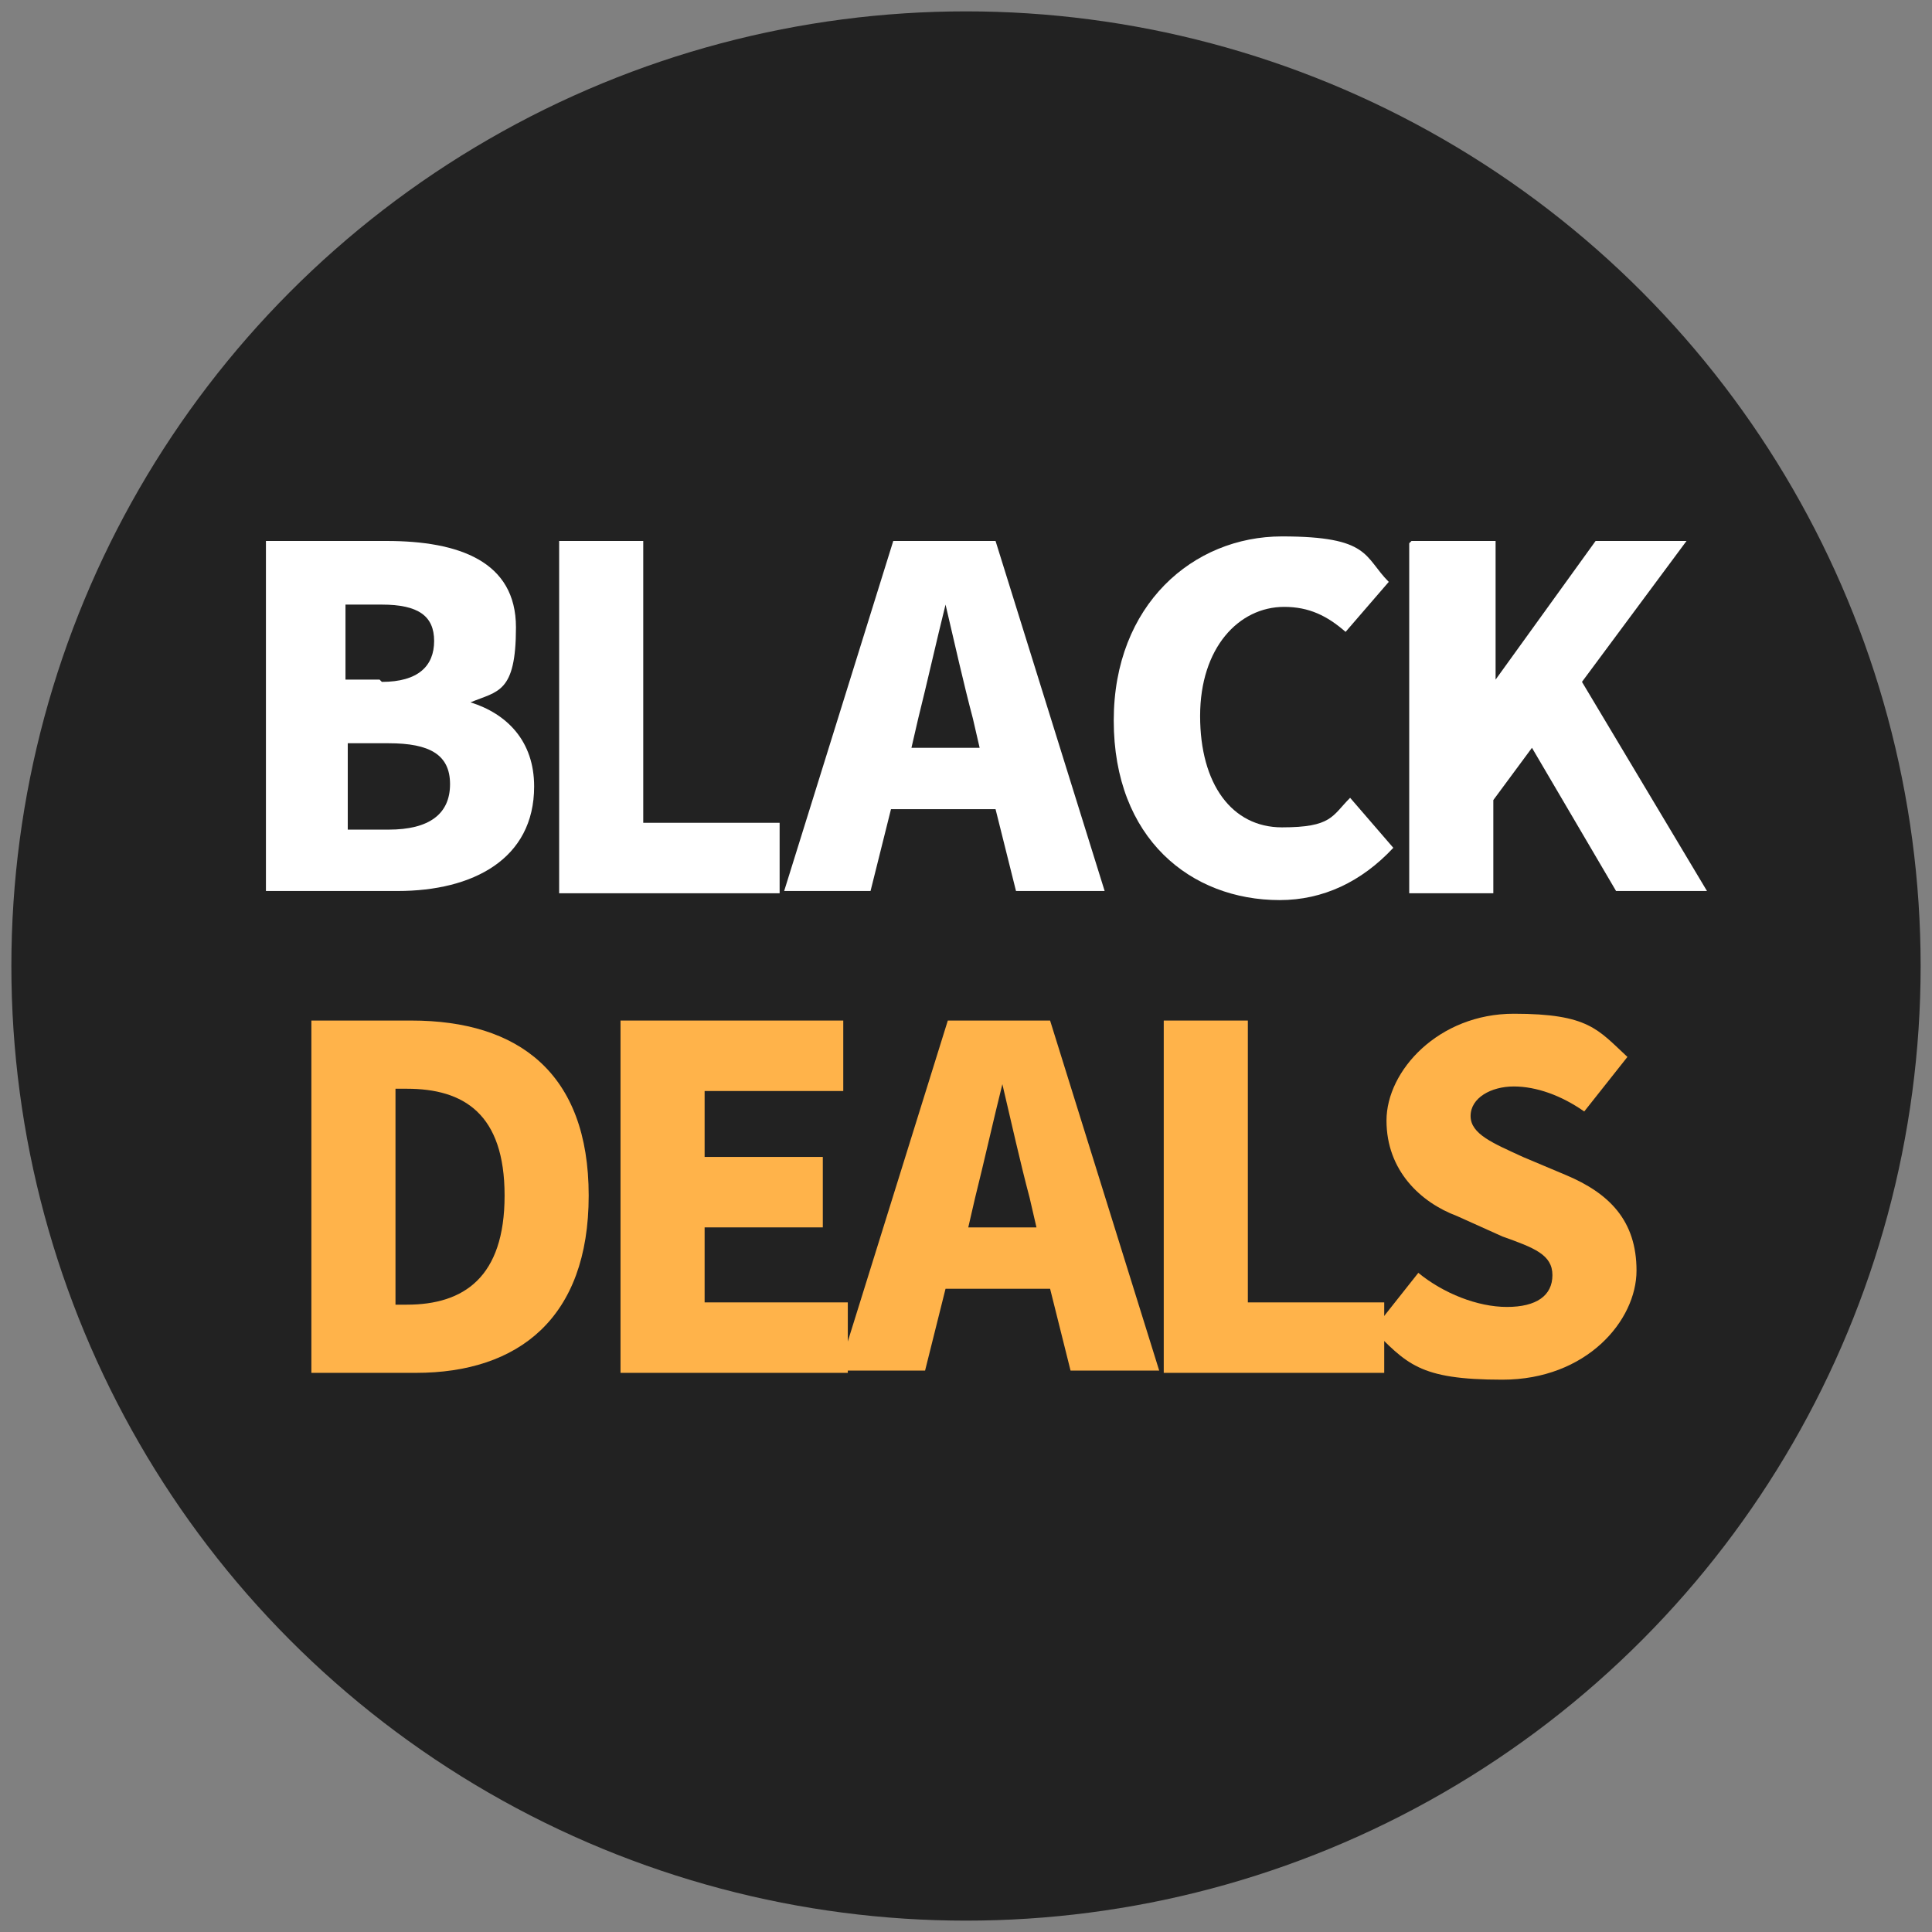
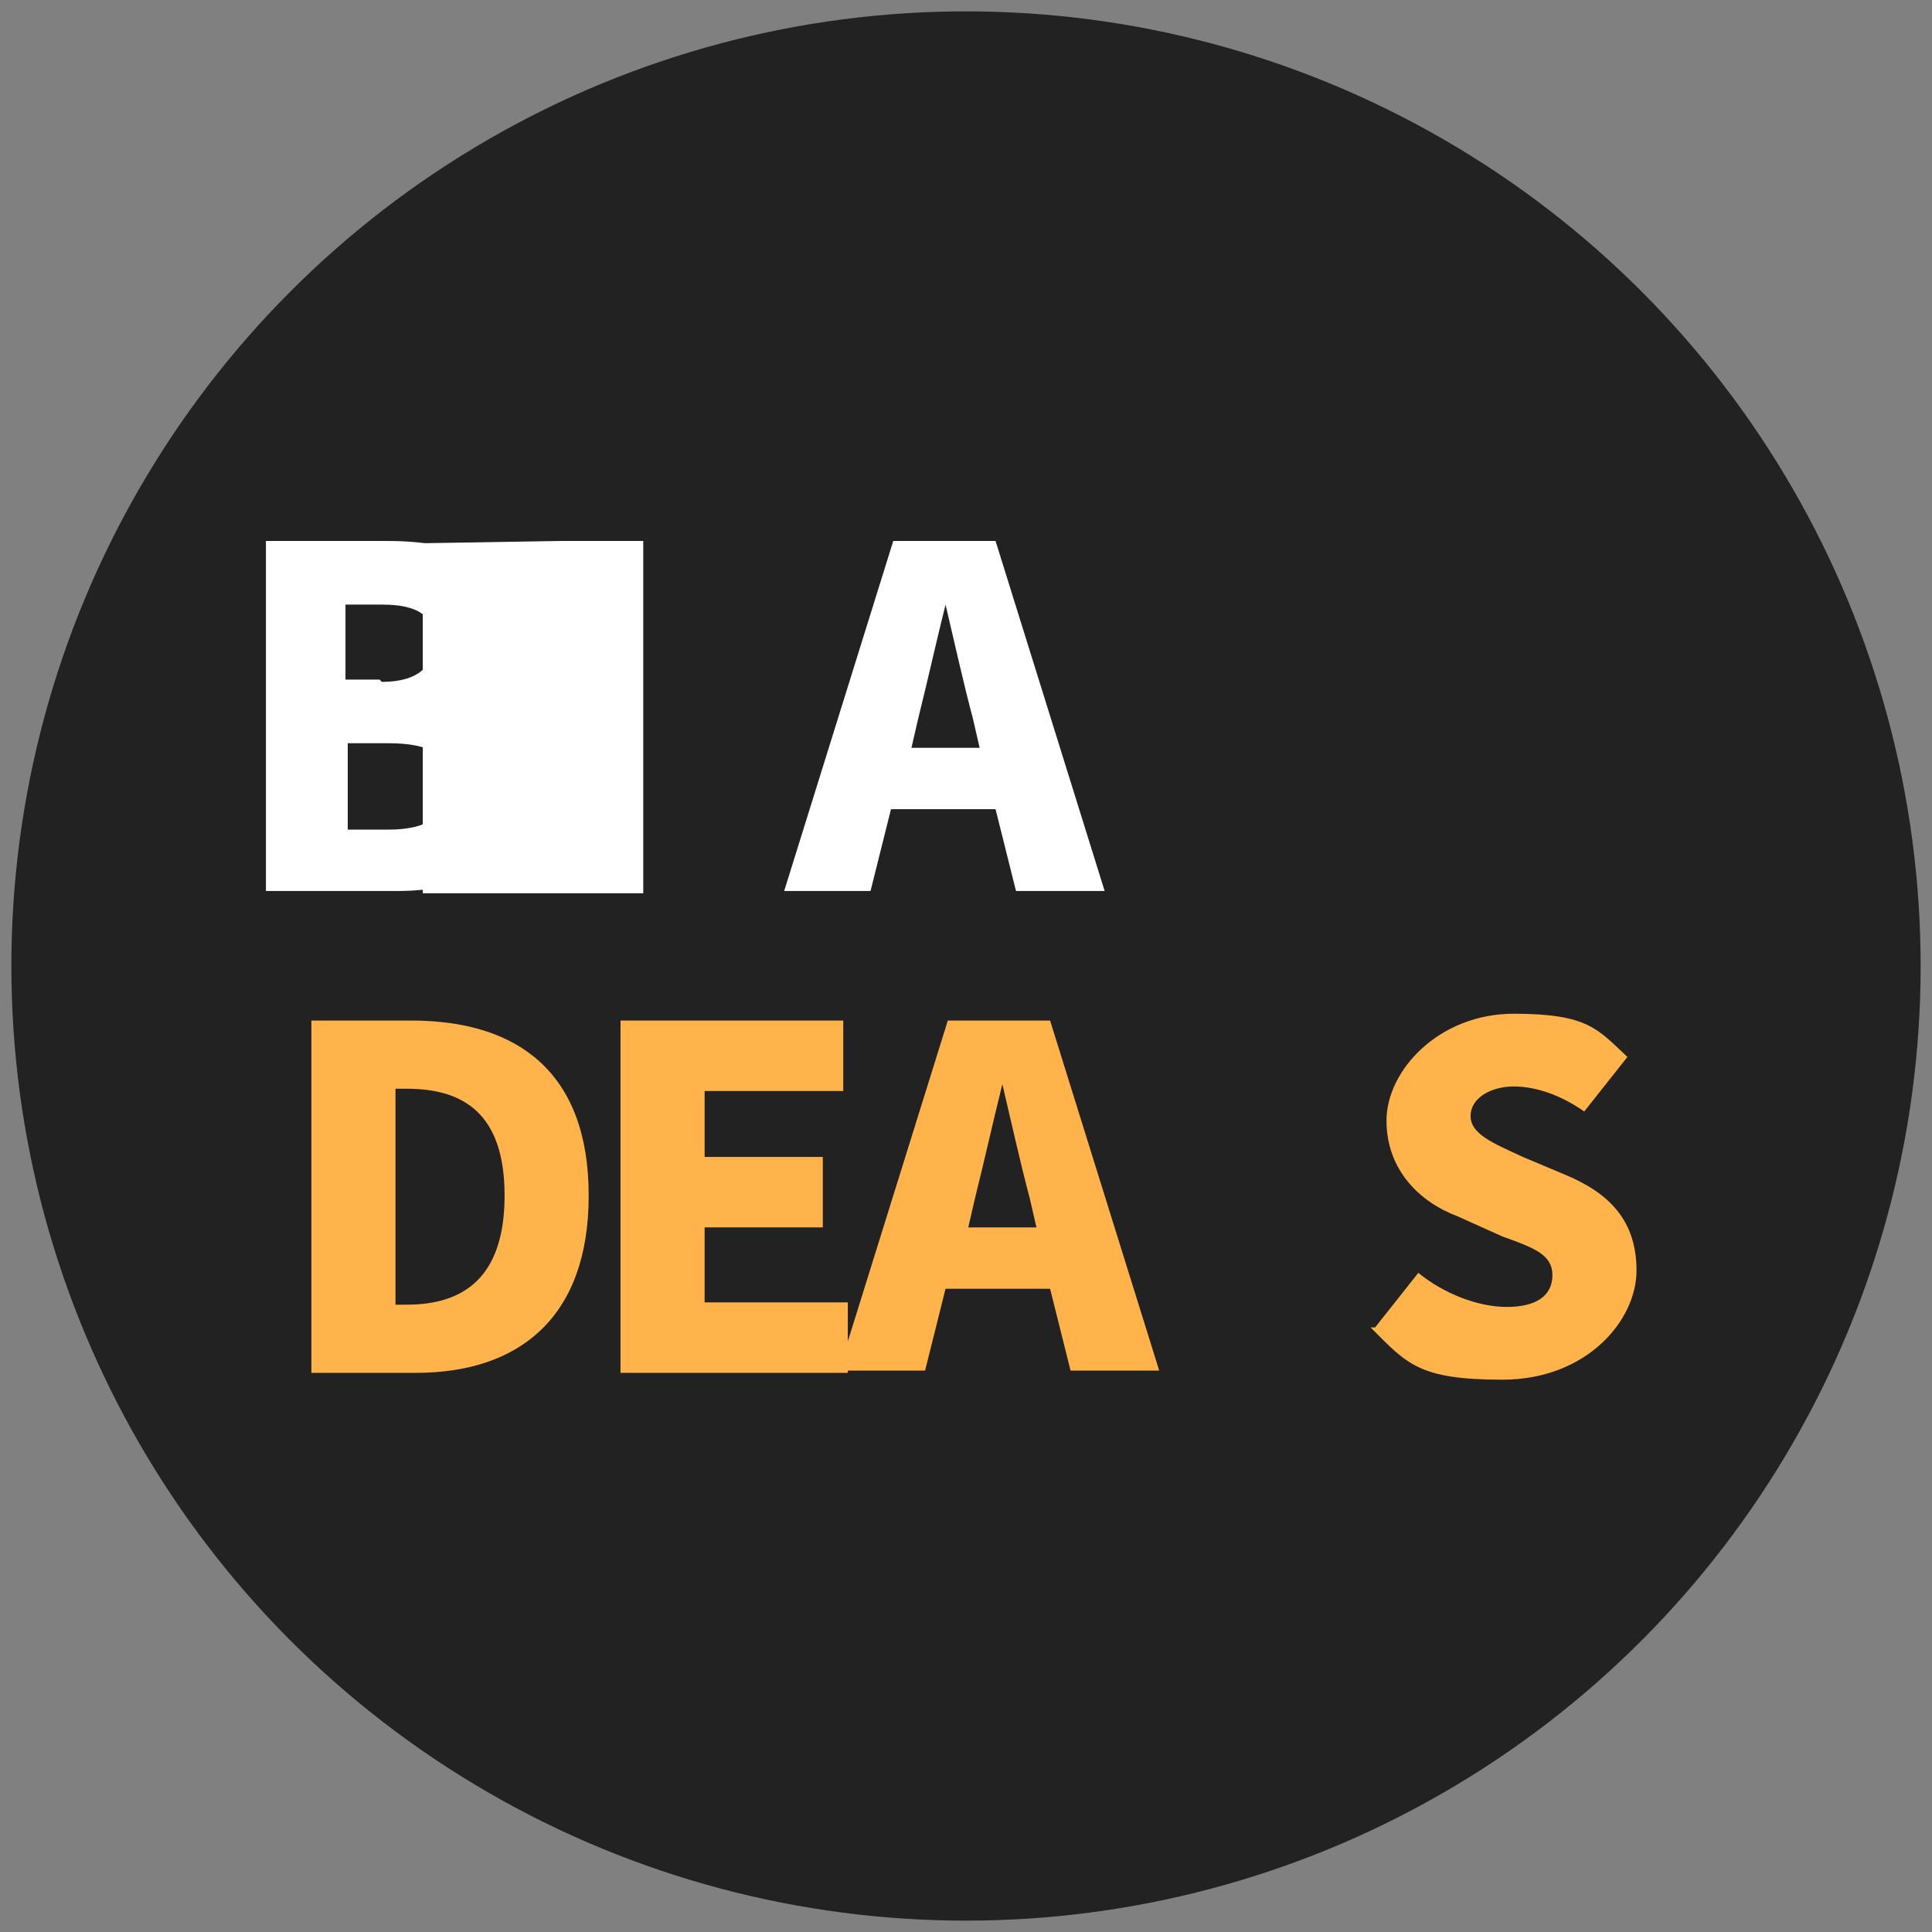
<svg xmlns="http://www.w3.org/2000/svg" id="_x33__for_2_Badge" version="1.1" viewBox="0 0 85 85">
  <rect x="0" y="0" width="85" height="85" fill="#808080" stroke="none" />
  <defs>
    <style>
      .st0 {
        fill: #fff;
      }

      .st1 {
        fill: #222;
      }

      .st2 {
        fill: #ffb34a;
      }
    </style>
  </defs>
  <circle class="st1" cx="42.5" cy="42.5" r="42" />
  <g>
    <g>
      <path class="st2" d="M13.7,44.9h4.4c4.7,0,7.8,2.3,7.8,7.7s-3.1,7.8-7.6,7.8h-4.6v-15.4ZM17.9,57.4c2.5,0,4.3-1.2,4.3-4.8s-1.8-4.7-4.3-4.7h-.5v9.5h.5Z" />
      <path class="st2" d="M27.3,44.9h9.8v3.1h-6.1v2.9h5.2v3.1h-5.2v3.3h6.3v3.1h-10v-15.4Z" />
      <path class="st2" d="M41.8,44.9h4.4l4.8,15.4h-3.9l-.9-3.6h-4.6l-.9,3.6h-3.8l4.8-15.4ZM42.4,54h3.2l-.3-1.3c-.4-1.5-.8-3.3-1.2-5h0c-.4,1.6-.8,3.4-1.2,5l-.3,1.3Z" />
-       <path class="st2" d="M51.2,44.9h3.7v12.4h6v3.1h-9.7v-15.4Z" />
      <path class="st2" d="M60.5,58.4l1.9-2.4c1.1.9,2.6,1.5,3.9,1.5s2-.5,2-1.4-.8-1.2-2.2-1.7l-2-.9c-1.6-.6-3.1-2-3.1-4.2s2.3-4.7,5.6-4.7,3.7.7,5,1.9l-1.9,2.4c-1-.7-2.1-1.1-3.1-1.1s-1.9.5-1.9,1.3,1,1.2,2.3,1.8l1.9.8c1.9.8,3.1,2,3.1,4.2s-2.2,4.8-5.9,4.8-4.2-.7-5.8-2.3Z" />
    </g>
    <g>
      <path class="st0" d="M11.6,23.8h5.4c3.2,0,5.7.9,5.7,3.8s-.8,2.8-2,3.3h0c1.6.5,2.8,1.7,2.8,3.7,0,3.2-2.7,4.6-6,4.6h-5.8v-15.4ZM16.8,30c1.6,0,2.3-.7,2.3-1.8s-.7-1.6-2.3-1.6h-1.6v3.3h1.5ZM17.1,36.5c1.8,0,2.7-.7,2.7-2s-.9-1.8-2.7-1.8h-1.8v3.8h1.8Z" />
-       <path class="st0" d="M24.6,23.8h3.7v12.4h6v3.1h-9.7v-15.4Z" />
+       <path class="st0" d="M24.6,23.8h3.7v12.4v3.1h-9.7v-15.4Z" />
      <path class="st0" d="M39.4,23.8h4.4l4.8,15.4h-3.9l-.9-3.6h-4.6l-.9,3.6h-3.8l4.8-15.4ZM39.9,32.9h3.2l-.3-1.3c-.4-1.5-.8-3.3-1.2-5h0c-.4,1.6-.8,3.4-1.2,5l-.3,1.3Z" />
-       <path class="st0" d="M49,31.7c0-5.1,3.5-8.1,7.4-8.1s3.6.9,4.7,2l-1.9,2.2c-.8-.7-1.6-1.1-2.7-1.1-2,0-3.7,1.8-3.7,4.8s1.4,4.9,3.6,4.9,2.2-.5,3-1.3l1.9,2.2c-1.4,1.5-3.1,2.3-5,2.3-3.9,0-7.3-2.7-7.3-7.9Z" />
-       <path class="st0" d="M62.1,23.8h3.7v6.1h0l4.4-6.1h4l-4.6,6.2,5.5,9.2h-4l-3.7-6.3-1.7,2.3v4.1h-3.7v-15.4Z" />
    </g>
  </g>
</svg>